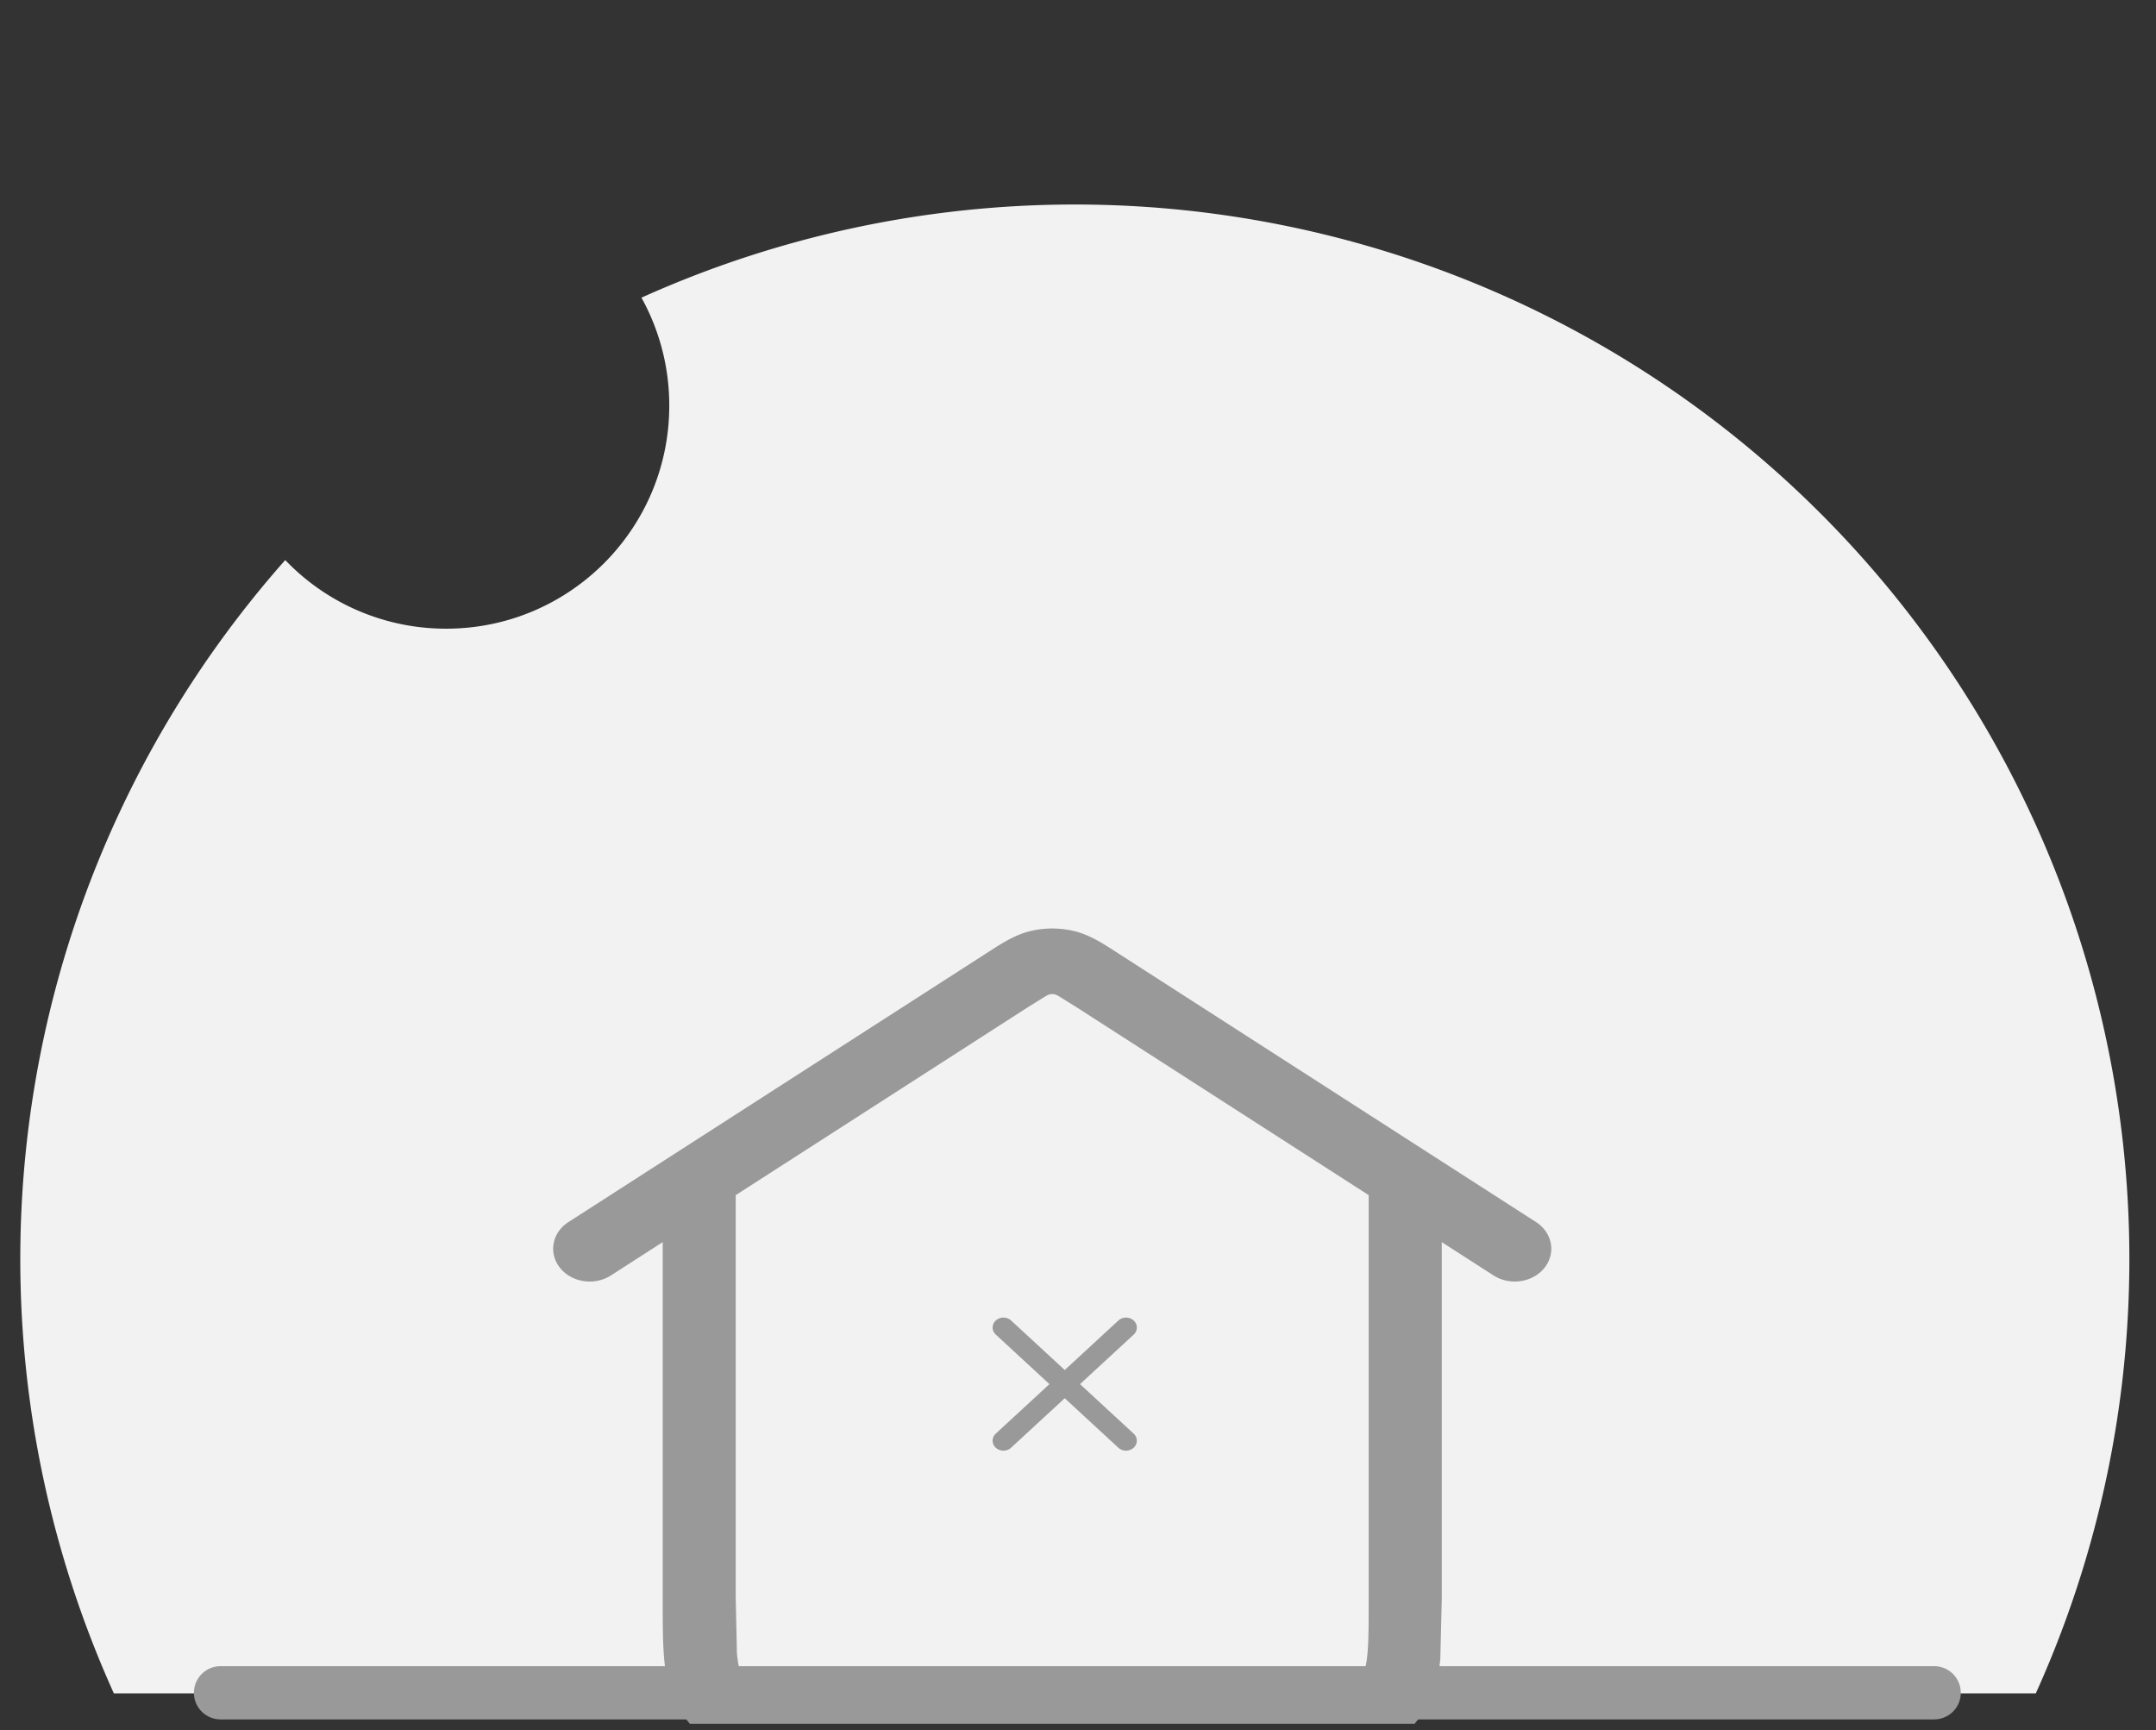
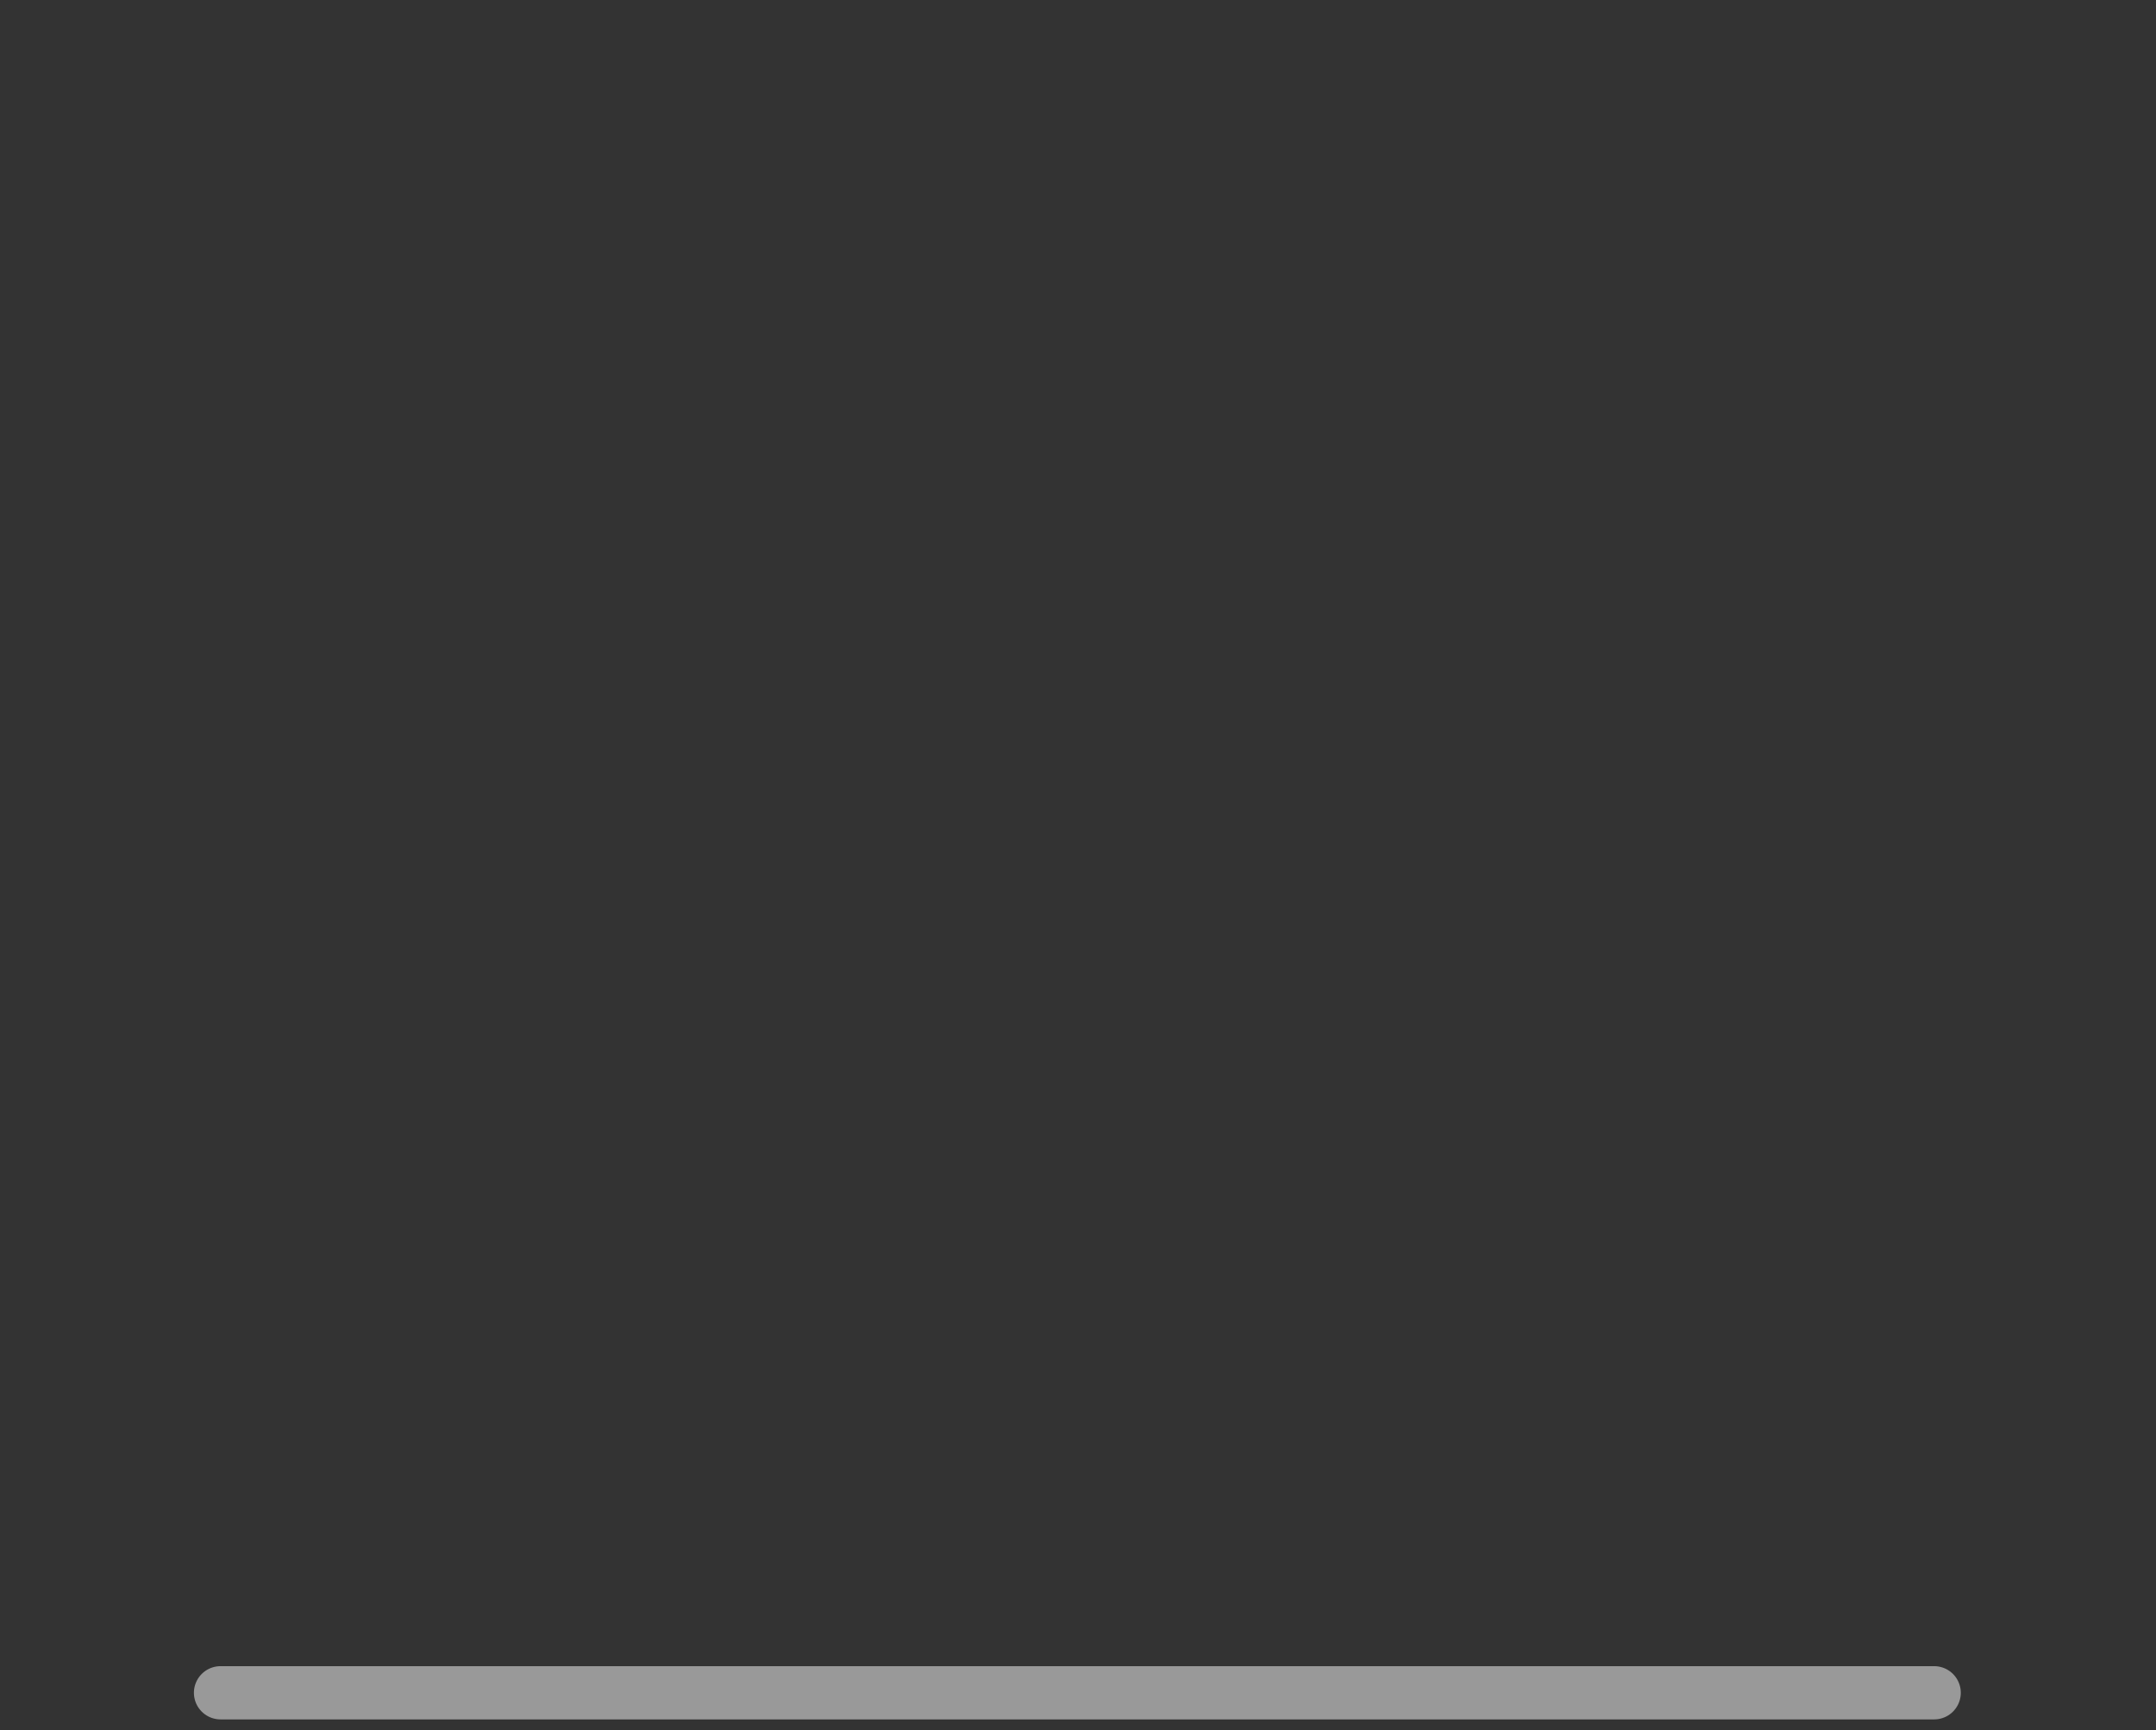
<svg xmlns="http://www.w3.org/2000/svg" width="81" height="65" fill="none">
  <rect width="100%" height="100%" fill="#333333" stroke="none" />
  <g clip-path="url(#A)">
-     <path fill-rule="evenodd" d="M16.763 23.619c4.629 0 8.381-3.752 8.381-8.381a8.34 8.34 0 0 0-1.045-4.055 39.62 39.62 0 0 1 44.31 8.118 39.62 39.62 0 0 1 8.075 44.318H4.278a39.62 39.62 0 0 1 6.438-42.578c.781.816 1.72 1.466 2.759 1.909s2.158.671 3.288.669z" fill="#f2f2f2" />
    <path d="M8.285 63.596h64.381" stroke="#999" stroke-width="2" stroke-linecap="round" stroke-linejoin="round" />
    <g fill-rule="evenodd" fill="#999">
-       <path d="M38.744 34.971a3.55 3.55 0 0 1 1.575 0c.595.136 1.109.468 1.592.781l.123.079 15.674 10.081c.616.396.758 1.166.317 1.719s-1.298.681-1.914.285l-1.945-1.251v13.443l-.054 2.209c-.057.624-.18 1.21-.494 1.765-.482.85-1.252 1.542-2.198 1.975-.617.282-1.269.393-1.964.444-.666.049-1.482.049-2.459.049h-14.93c-.977 0-1.793 0-2.459-.049-.695-.051-1.347-.161-1.964-.444-.947-.433-1.716-1.125-2.198-1.975-.314-.554-.437-1.14-.494-1.765-.054-.599-.054-1.331-.054-2.209V46.665l-1.945 1.251c-.616.396-1.473.269-1.914-.285s-.299-1.323.317-1.719L37.03 35.831l.123-.079c.483-.312.997-.645 1.592-.781zM27.641 44.9v15.158l.045 2.058c.043.472.12.697.204.846.219.386.569.701.999.898.166.076.417.145.942.183.541.04 1.244.041 2.291.041H46.94l2.291-.041c.525-.038.776-.107.942-.183.43-.197.78-.511.999-.898.084-.149.161-.374.204-.846.044-.486.045-1.118.045-2.058V44.9l-10.985-7.065-.653-.406a1.01 1.01 0 0 0-.142-.069.51.51 0 0 0-.221 0 1.01 1.01 0 0 0-.142.069l-.653.406L27.641 44.9zm11.783-7.541h0zm.215 0h0zM37.412 49.61a.43.43 0 0 1 .575 0l2.015 1.86 2.015-1.86a.43.43 0 0 1 .575 0c.159.147.159.384 0 .53L40.576 52l2.015 1.86c.159.147.159.384 0 .53a.43.43 0 0 1-.575 0l-2.015-1.86-2.015 1.86a.43.43 0 0 1-.575 0c-.159-.147-.159-.384 0-.53L39.427 52l-2.015-1.86c-.159-.147-.159-.384 0-.53z" />
-     </g>
+       </g>
  </g>
  <defs>
    <clipPath id="A">
      <path fill="#fff" transform="translate(.5)" d="M0 0h80v64.762H0z" />
    </clipPath>
  </defs>
</svg>